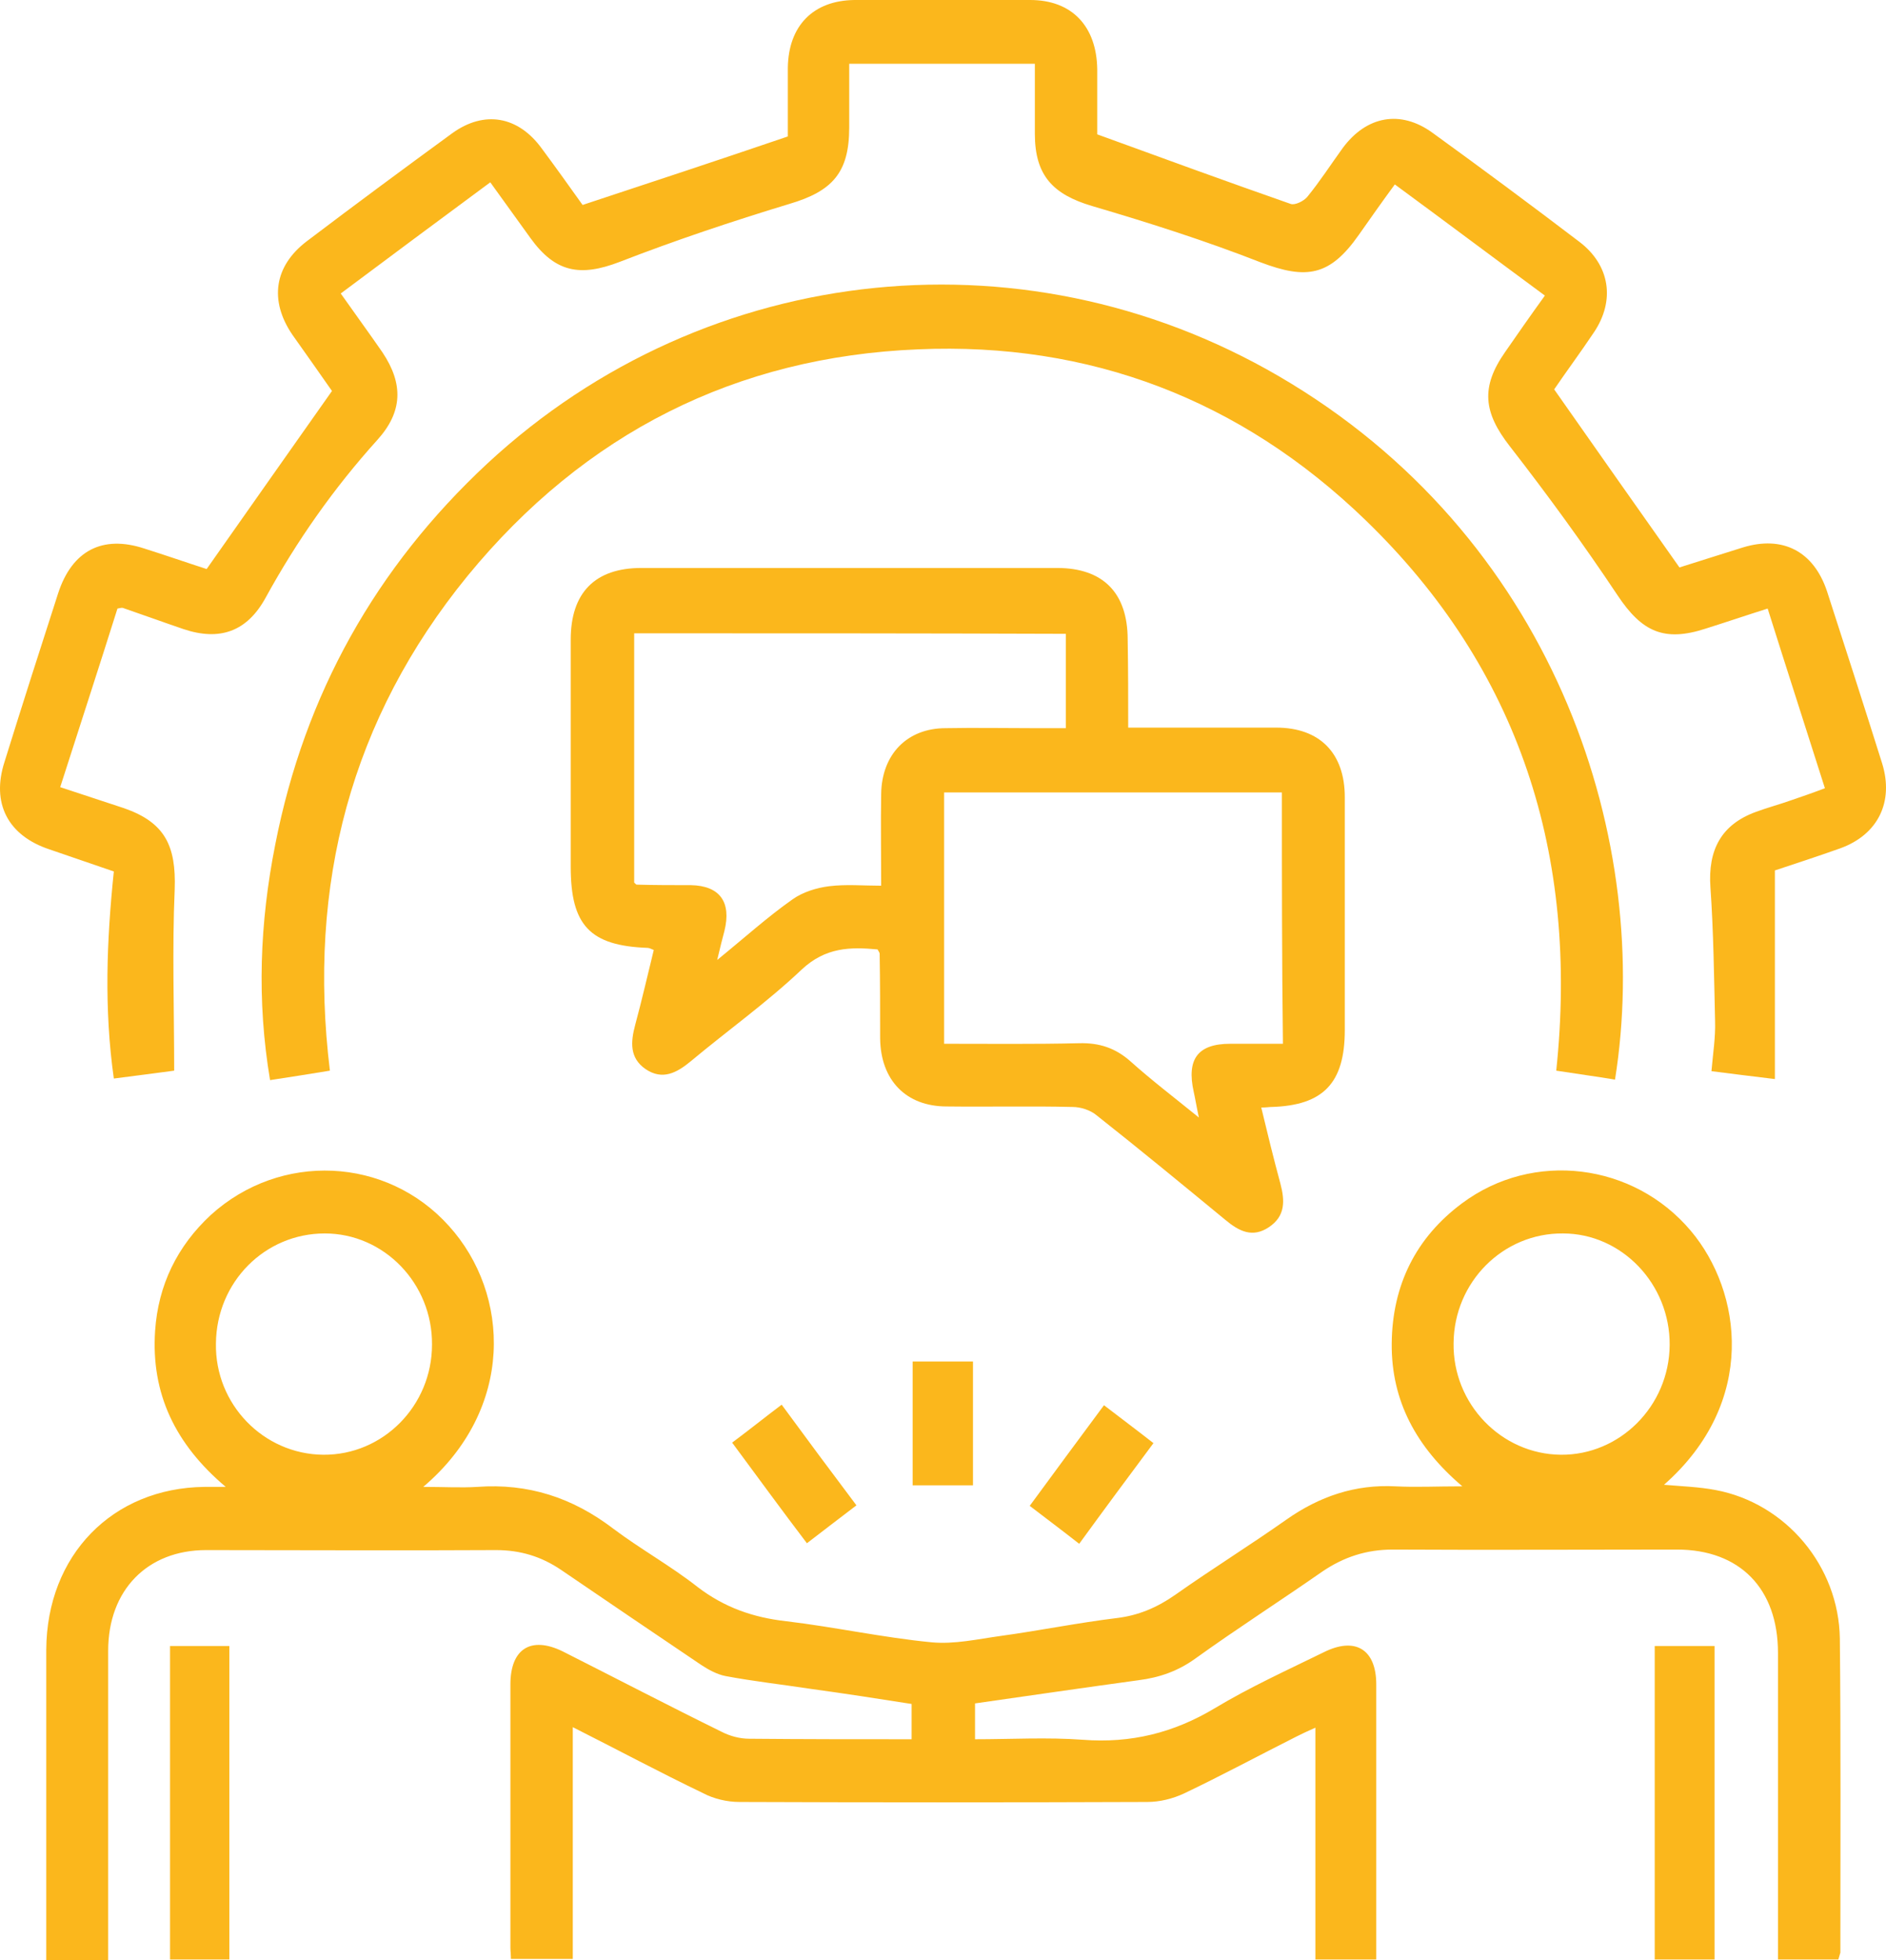
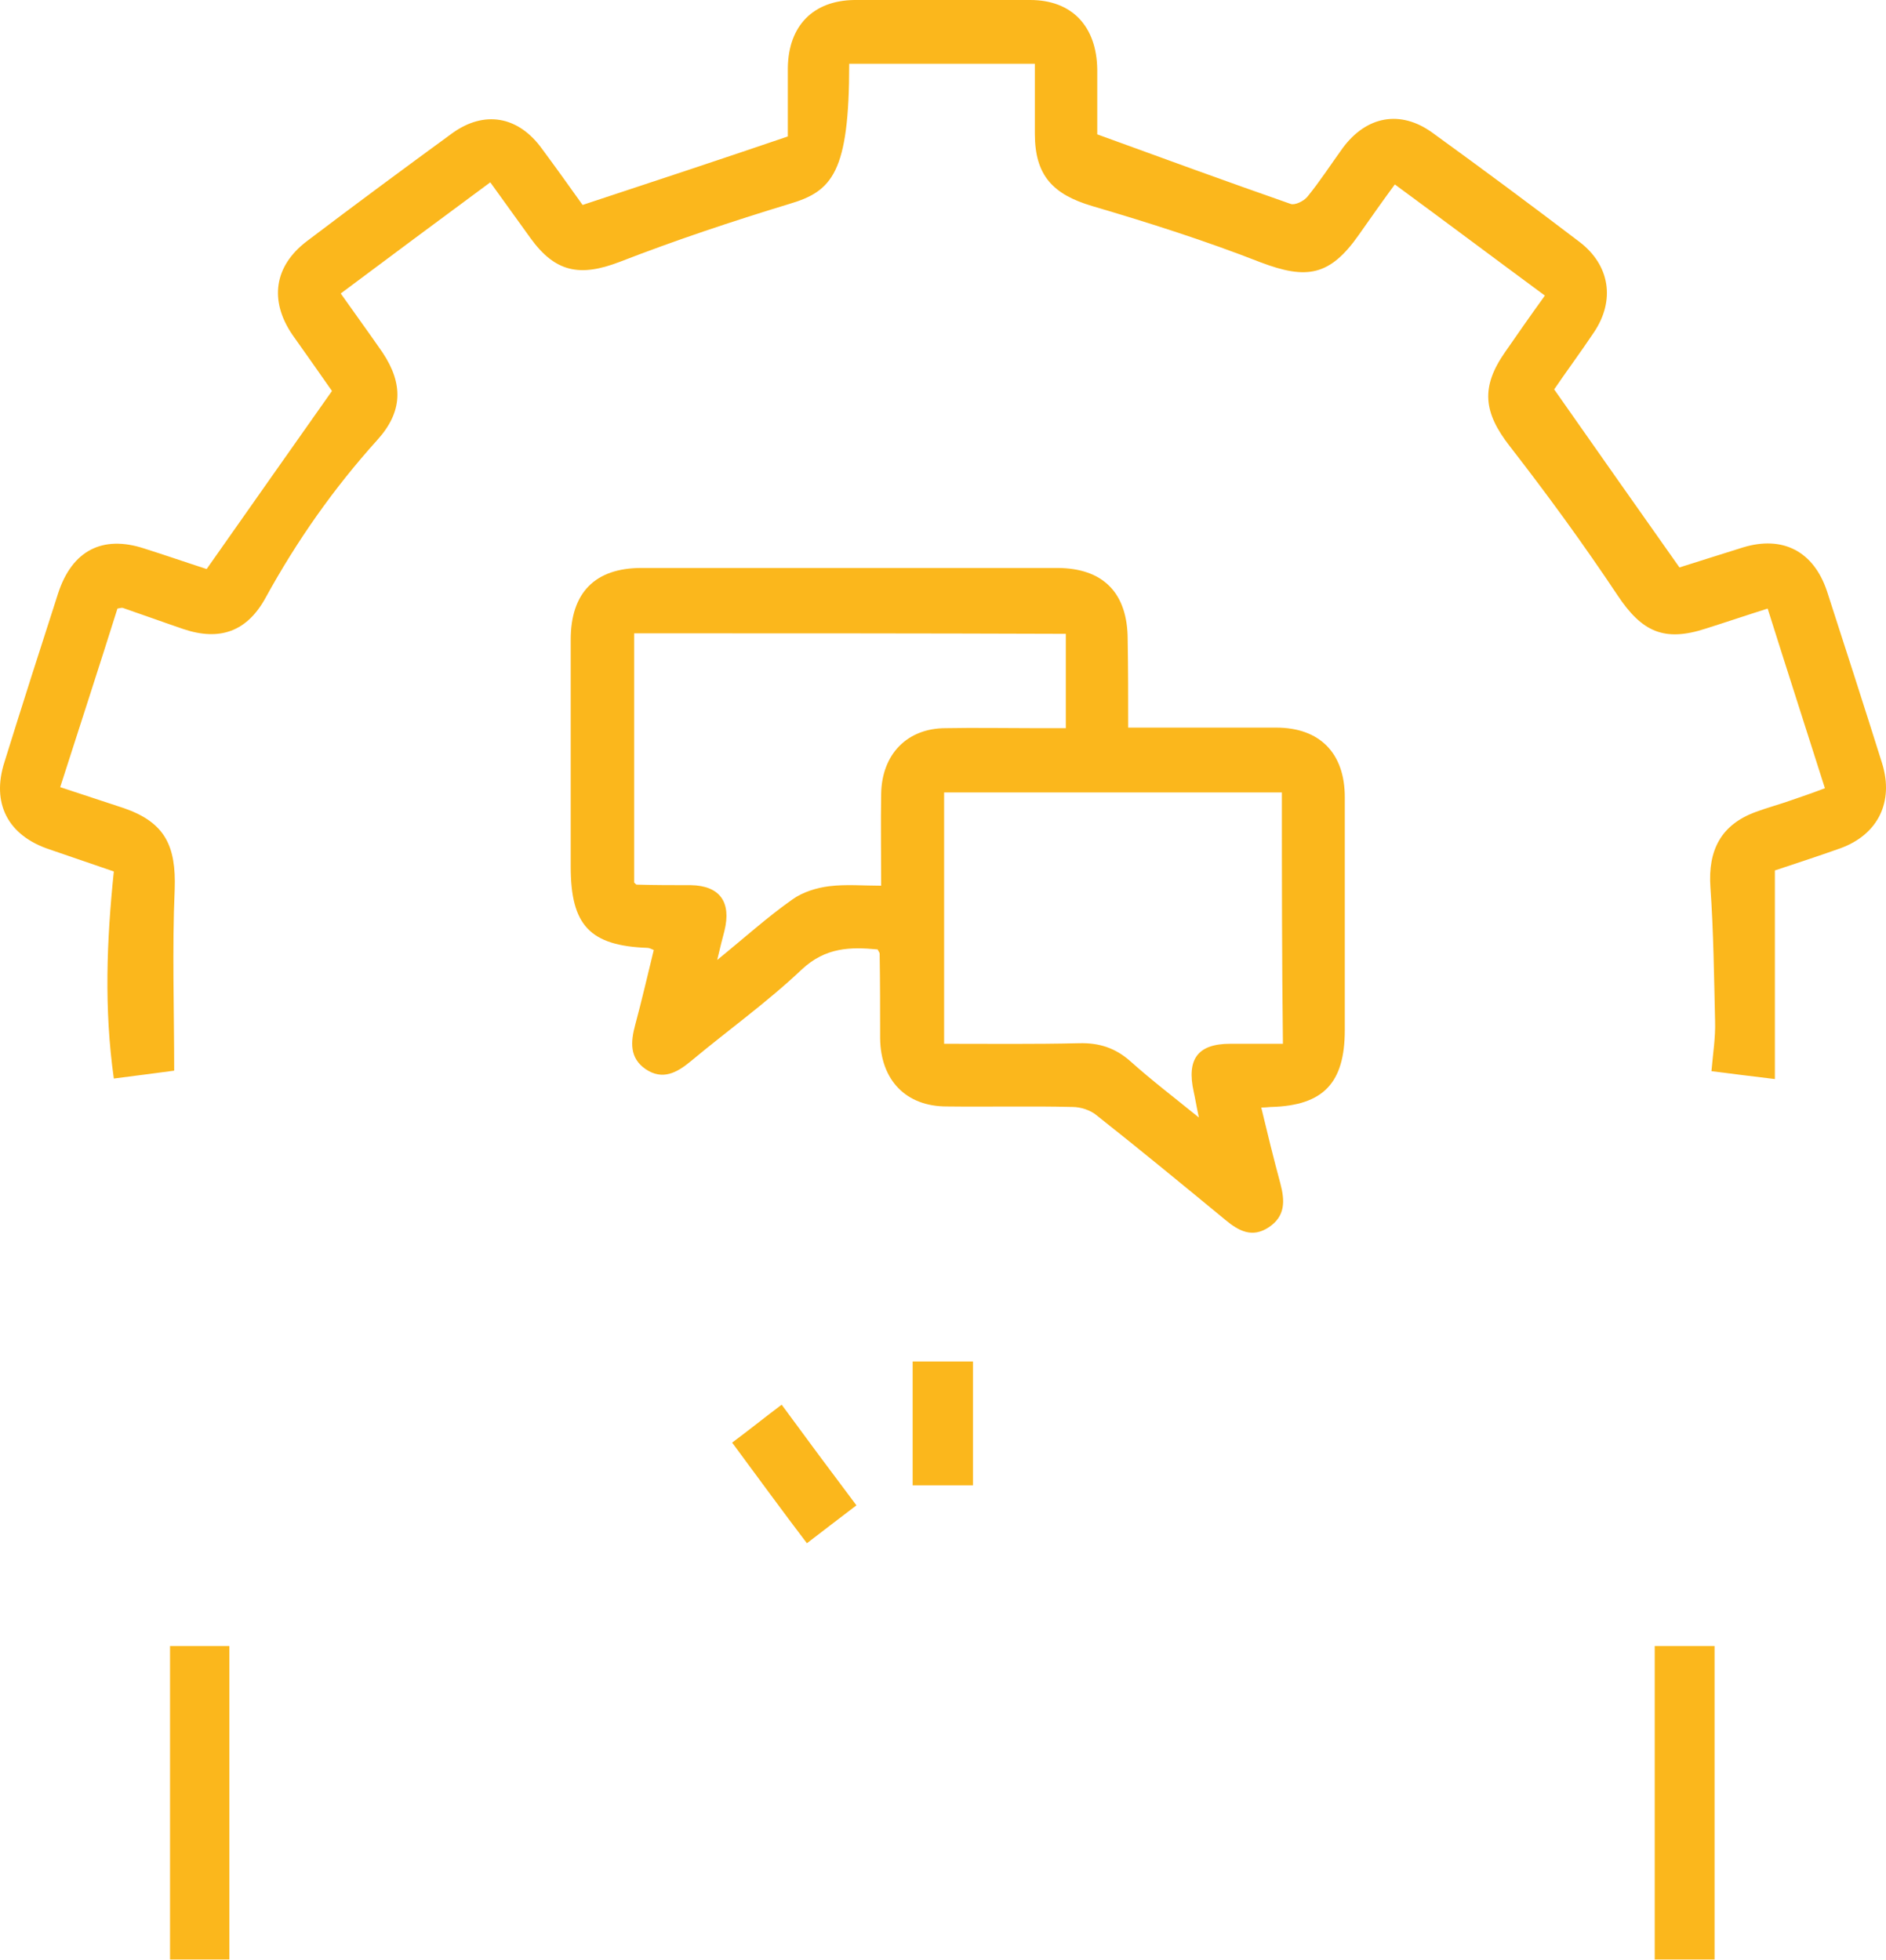
<svg xmlns="http://www.w3.org/2000/svg" width="51" height="53" viewBox="0 0 51 53" fill="none">
  <g clip-path="url(#clip0_48_50)">
-     <path d="M49.711 52.986C49.153 52.986 48.637 52.986 48.079 52.986C48.079 52.772 48.079 52.572 48.079 52.387C48.079 49.823 48.079 47.258 48.079 44.694C48.079 42.956 47.047 41.901 45.346 41.901C42.78 41.901 40.228 41.915 37.662 41.901C36.951 41.901 36.337 42.101 35.751 42.5C34.608 43.297 33.45 44.038 32.321 44.85C31.847 45.192 31.345 45.363 30.787 45.434C29.323 45.634 27.858 45.848 26.366 46.061C26.366 46.375 26.366 46.674 26.366 47.03C27.343 47.03 28.319 46.973 29.281 47.044C30.578 47.144 31.735 46.859 32.851 46.19C33.799 45.62 34.803 45.164 35.793 44.679C36.644 44.252 37.216 44.594 37.216 45.548C37.216 47.899 37.216 50.25 37.216 52.601C37.216 52.729 37.216 52.843 37.216 52.986C36.658 52.986 36.142 52.986 35.57 52.986C35.57 50.934 35.57 48.882 35.57 46.717C35.347 46.816 35.194 46.888 35.054 46.959C34.036 47.472 33.032 48.013 32.014 48.498C31.707 48.64 31.359 48.726 31.024 48.726C27.343 48.74 23.675 48.74 19.994 48.726C19.659 48.726 19.296 48.64 19.003 48.483C17.846 47.928 16.702 47.315 15.489 46.703C15.489 48.825 15.489 50.891 15.489 52.971C14.917 52.971 14.387 52.971 13.816 52.971C13.816 52.857 13.802 52.758 13.802 52.658C13.802 50.293 13.802 47.928 13.802 45.548C13.802 44.58 14.36 44.238 15.21 44.651C16.647 45.377 18.069 46.118 19.519 46.831C19.742 46.945 20.007 47.016 20.258 47.016C21.723 47.03 23.173 47.03 24.651 47.03C24.651 46.703 24.651 46.418 24.651 46.076C23.745 45.933 22.824 45.791 21.89 45.663C21.137 45.548 20.37 45.463 19.617 45.321C19.394 45.278 19.157 45.15 18.962 45.021C17.692 44.166 16.438 43.312 15.182 42.457C14.639 42.086 14.067 41.915 13.411 41.915C10.804 41.93 8.182 41.915 5.574 41.915C3.984 41.915 2.925 42.998 2.925 44.637C2.925 47.215 2.925 49.794 2.925 52.387C2.925 52.587 2.925 52.772 2.925 53C2.367 53 1.837 53 1.251 53C1.251 52.857 1.251 52.715 1.251 52.572C1.251 49.922 1.251 47.272 1.251 44.608C1.265 42.058 3.036 40.234 5.532 40.206C5.686 40.206 5.839 40.206 6.104 40.206C4.737 39.052 4.082 37.684 4.194 35.989C4.277 34.749 4.793 33.695 5.7 32.854C7.582 31.145 10.455 31.273 12.142 33.153C13.802 34.991 13.927 38.097 11.445 40.206C12.003 40.206 12.463 40.234 12.909 40.206C14.276 40.106 15.475 40.491 16.577 41.331C17.316 41.887 18.139 42.343 18.864 42.913C19.589 43.468 20.37 43.739 21.262 43.839C22.573 43.995 23.87 44.281 25.195 44.409C25.809 44.466 26.436 44.323 27.05 44.238C28.096 44.095 29.142 43.882 30.201 43.753C30.787 43.682 31.289 43.468 31.777 43.127C32.767 42.428 33.799 41.787 34.789 41.089C35.682 40.462 36.644 40.135 37.732 40.191C38.289 40.22 38.847 40.191 39.544 40.191C38.303 39.137 37.62 37.883 37.634 36.331C37.648 34.749 38.289 33.467 39.531 32.541C41.455 31.102 44.174 31.444 45.722 33.282C47.103 34.92 47.535 37.912 44.997 40.149C45.485 40.191 45.945 40.206 46.392 40.291C48.288 40.647 49.724 42.343 49.752 44.309C49.78 47.144 49.766 49.965 49.766 52.8C49.752 52.843 49.738 52.9 49.711 52.986ZM8.74 39.337C10.357 39.351 11.682 38.012 11.682 36.359C11.696 34.706 10.385 33.353 8.782 33.353C7.164 33.353 5.853 34.664 5.839 36.331C5.811 37.969 7.122 39.322 8.74 39.337ZM45.15 36.373C45.164 34.721 43.853 33.353 42.264 33.353C40.646 33.339 39.321 34.664 39.307 36.316C39.28 37.955 40.59 39.322 42.208 39.337C43.798 39.351 45.136 38.026 45.15 36.373Z" fill="#FBB71C" />
-     <path d="M1.628 21.285C2.241 21.485 2.799 21.67 3.357 21.855C4.459 22.24 4.765 22.867 4.724 24.049C4.654 25.659 4.71 27.284 4.71 28.951C4.166 29.022 3.65 29.093 3.078 29.164C2.813 27.284 2.883 25.446 3.078 23.565C2.492 23.366 1.921 23.166 1.335 22.967C0.219 22.596 -0.241 21.727 0.122 20.602C0.596 19.077 1.084 17.553 1.572 16.043C1.948 14.888 2.771 14.461 3.901 14.832C4.487 15.017 5.058 15.216 5.588 15.387C6.718 13.777 7.833 12.196 8.977 10.572C8.656 10.116 8.28 9.574 7.903 9.047C7.276 8.121 7.415 7.195 8.294 6.525C9.59 5.542 10.901 4.573 12.226 3.605C13.091 2.978 14.011 3.134 14.652 4.018C15.043 4.545 15.419 5.072 15.754 5.542C17.609 4.93 19.422 4.331 21.304 3.69C21.304 3.149 21.304 2.493 21.304 1.838C21.318 0.698 21.988 0.014 23.103 0C24.693 0 26.269 0 27.858 0C28.988 0 29.657 0.712 29.671 1.881C29.671 2.522 29.671 3.163 29.671 3.633C31.47 4.288 33.186 4.915 34.901 5.514C35.012 5.556 35.249 5.442 35.347 5.328C35.696 4.901 35.989 4.445 36.309 4.003C36.951 3.134 37.871 2.963 38.736 3.59C40.075 4.559 41.399 5.542 42.71 6.54C43.533 7.166 43.686 8.121 43.1 8.99C42.738 9.531 42.347 10.059 42.027 10.529C43.156 12.139 44.258 13.706 45.415 15.344C45.917 15.188 46.531 14.988 47.131 14.803C48.205 14.475 49.041 14.903 49.404 15.986C49.906 17.538 50.408 19.091 50.896 20.644C51.217 21.684 50.784 22.568 49.766 22.938C49.167 23.152 48.553 23.351 47.995 23.537C47.995 25.417 47.995 27.269 47.995 29.178C47.382 29.107 46.852 29.036 46.28 28.965C46.322 28.48 46.392 28.053 46.378 27.611C46.35 26.4 46.336 25.189 46.252 23.992C46.182 22.981 46.545 22.297 47.479 21.955C47.786 21.841 48.107 21.756 48.428 21.642C48.72 21.542 49.013 21.442 49.348 21.314C48.832 19.69 48.316 18.094 47.8 16.456C47.214 16.641 46.67 16.826 46.127 16.997C44.997 17.367 44.397 17.082 43.742 16.099C42.822 14.717 41.846 13.378 40.828 12.068C40.116 11.156 40.033 10.472 40.702 9.517C41.037 9.033 41.385 8.534 41.776 7.993C40.423 6.995 39.112 6.012 37.718 4.987C37.383 5.442 37.062 5.898 36.742 6.354C35.961 7.466 35.333 7.565 34.092 7.095C32.6 6.511 31.08 6.027 29.532 5.571C28.472 5.257 27.984 4.744 27.984 3.619C27.984 3.006 27.984 2.379 27.984 1.724C26.311 1.724 24.679 1.724 22.964 1.724C22.964 2.28 22.964 2.864 22.964 3.448C22.964 4.673 22.504 5.172 21.346 5.514C19.798 5.984 18.264 6.497 16.758 7.081C15.684 7.494 15.015 7.366 14.346 6.44C13.997 5.955 13.648 5.471 13.258 4.93C11.891 5.941 10.567 6.924 9.214 7.936C9.604 8.491 9.981 9.004 10.344 9.531C10.915 10.386 10.887 11.141 10.204 11.896C9.033 13.193 8.029 14.618 7.178 16.171C6.676 17.082 5.937 17.339 4.961 17.011C4.417 16.826 3.873 16.627 3.329 16.441C3.301 16.427 3.259 16.441 3.176 16.456C2.674 18.051 2.158 19.633 1.628 21.285Z" fill="#FBB71C" />
+     <path d="M1.628 21.285C2.241 21.485 2.799 21.67 3.357 21.855C4.459 22.24 4.765 22.867 4.724 24.049C4.654 25.659 4.71 27.284 4.71 28.951C4.166 29.022 3.65 29.093 3.078 29.164C2.813 27.284 2.883 25.446 3.078 23.565C2.492 23.366 1.921 23.166 1.335 22.967C0.219 22.596 -0.241 21.727 0.122 20.602C0.596 19.077 1.084 17.553 1.572 16.043C1.948 14.888 2.771 14.461 3.901 14.832C4.487 15.017 5.058 15.216 5.588 15.387C6.718 13.777 7.833 12.196 8.977 10.572C8.656 10.116 8.28 9.574 7.903 9.047C7.276 8.121 7.415 7.195 8.294 6.525C9.59 5.542 10.901 4.573 12.226 3.605C13.091 2.978 14.011 3.134 14.652 4.018C15.043 4.545 15.419 5.072 15.754 5.542C17.609 4.93 19.422 4.331 21.304 3.69C21.304 3.149 21.304 2.493 21.304 1.838C21.318 0.698 21.988 0.014 23.103 0C24.693 0 26.269 0 27.858 0C28.988 0 29.657 0.712 29.671 1.881C29.671 2.522 29.671 3.163 29.671 3.633C31.47 4.288 33.186 4.915 34.901 5.514C35.012 5.556 35.249 5.442 35.347 5.328C35.696 4.901 35.989 4.445 36.309 4.003C36.951 3.134 37.871 2.963 38.736 3.59C40.075 4.559 41.399 5.542 42.71 6.54C43.533 7.166 43.686 8.121 43.1 8.99C42.738 9.531 42.347 10.059 42.027 10.529C43.156 12.139 44.258 13.706 45.415 15.344C45.917 15.188 46.531 14.988 47.131 14.803C48.205 14.475 49.041 14.903 49.404 15.986C49.906 17.538 50.408 19.091 50.896 20.644C51.217 21.684 50.784 22.568 49.766 22.938C49.167 23.152 48.553 23.351 47.995 23.537C47.995 25.417 47.995 27.269 47.995 29.178C47.382 29.107 46.852 29.036 46.28 28.965C46.322 28.48 46.392 28.053 46.378 27.611C46.35 26.4 46.336 25.189 46.252 23.992C46.182 22.981 46.545 22.297 47.479 21.955C47.786 21.841 48.107 21.756 48.428 21.642C48.72 21.542 49.013 21.442 49.348 21.314C48.832 19.69 48.316 18.094 47.8 16.456C47.214 16.641 46.67 16.826 46.127 16.997C44.997 17.367 44.397 17.082 43.742 16.099C42.822 14.717 41.846 13.378 40.828 12.068C40.116 11.156 40.033 10.472 40.702 9.517C41.037 9.033 41.385 8.534 41.776 7.993C40.423 6.995 39.112 6.012 37.718 4.987C37.383 5.442 37.062 5.898 36.742 6.354C35.961 7.466 35.333 7.565 34.092 7.095C32.6 6.511 31.08 6.027 29.532 5.571C28.472 5.257 27.984 4.744 27.984 3.619C27.984 3.006 27.984 2.379 27.984 1.724C26.311 1.724 24.679 1.724 22.964 1.724C22.964 4.673 22.504 5.172 21.346 5.514C19.798 5.984 18.264 6.497 16.758 7.081C15.684 7.494 15.015 7.366 14.346 6.44C13.997 5.955 13.648 5.471 13.258 4.93C11.891 5.941 10.567 6.924 9.214 7.936C9.604 8.491 9.981 9.004 10.344 9.531C10.915 10.386 10.887 11.141 10.204 11.896C9.033 13.193 8.029 14.618 7.178 16.171C6.676 17.082 5.937 17.339 4.961 17.011C4.417 16.826 3.873 16.627 3.329 16.441C3.301 16.427 3.259 16.441 3.176 16.456C2.674 18.051 2.158 19.633 1.628 21.285Z" fill="#FBB71C" />
    <path d="M30.508 19.675C31.903 19.675 33.2 19.675 34.51 19.675C35.682 19.675 36.365 20.359 36.365 21.556C36.365 23.65 36.365 25.759 36.365 27.853C36.365 29.292 35.779 29.891 34.385 29.933C34.315 29.933 34.245 29.948 34.106 29.948C34.273 30.646 34.441 31.33 34.622 31.999C34.747 32.469 34.761 32.883 34.315 33.182C33.869 33.481 33.506 33.296 33.13 32.982C31.972 32.028 30.829 31.087 29.657 30.161C29.49 30.019 29.225 29.933 29.002 29.933C27.872 29.905 26.743 29.933 25.599 29.919C24.498 29.919 23.814 29.207 23.8 28.081C23.8 27.312 23.8 26.557 23.787 25.787C23.787 25.759 23.759 25.73 23.731 25.673C22.992 25.602 22.322 25.616 21.681 26.215C20.733 27.112 19.673 27.867 18.683 28.694C18.306 29.007 17.916 29.221 17.456 28.908C17.023 28.608 17.051 28.181 17.177 27.711C17.358 27.041 17.511 26.372 17.679 25.688C17.609 25.659 17.553 25.631 17.511 25.631C15.949 25.574 15.433 25.018 15.433 23.437C15.433 21.385 15.433 19.348 15.433 17.296C15.433 16.028 16.089 15.358 17.344 15.358C21.095 15.358 24.832 15.358 28.584 15.358C29.825 15.358 30.494 16.028 30.494 17.296C30.508 18.094 30.508 18.863 30.508 19.675ZM34.664 21.428C31.582 21.428 28.542 21.428 25.53 21.428C25.53 23.722 25.53 25.958 25.53 28.224C26.771 28.224 27.97 28.238 29.183 28.209C29.727 28.195 30.16 28.338 30.564 28.694C31.136 29.207 31.735 29.663 32.419 30.218C32.349 29.891 32.321 29.705 32.279 29.52C32.084 28.637 32.391 28.224 33.269 28.224C33.729 28.224 34.203 28.224 34.692 28.224C34.664 25.93 34.664 23.693 34.664 21.428ZM17.149 17.125C17.149 19.419 17.149 21.656 17.149 23.864C17.191 23.907 17.204 23.921 17.218 23.921C17.706 23.935 18.195 23.935 18.683 23.935C19.464 23.95 19.784 24.391 19.589 25.175C19.533 25.389 19.477 25.602 19.394 25.958C20.147 25.346 20.76 24.79 21.43 24.32C21.709 24.12 22.085 24.006 22.42 23.964C22.88 23.907 23.34 23.95 23.828 23.95C23.828 23.066 23.814 22.268 23.828 21.471C23.842 20.402 24.526 19.69 25.572 19.69C26.366 19.675 27.175 19.69 27.97 19.69C28.263 19.69 28.542 19.69 28.821 19.69C28.821 18.792 28.821 17.98 28.821 17.139C24.916 17.125 21.053 17.125 17.149 17.125Z" fill="#FBB71C" />
-     <path d="M8.921 28.951C8.391 29.036 7.875 29.122 7.303 29.207C6.941 27.056 7.024 24.947 7.443 22.838C8.238 18.764 10.176 15.33 13.174 12.538C19.129 7.01 27.942 6.112 34.915 10.372C42.138 14.774 44.69 22.824 43.672 29.193C43.156 29.107 42.626 29.036 42.083 28.951C42.696 23.123 41.092 18.094 36.923 14.062C33.548 10.8 29.462 9.247 24.832 9.446C19.91 9.646 15.81 11.711 12.644 15.572C9.493 19.433 8.307 23.921 8.921 28.951Z" fill="#FBB71C" />
    <path d="M6.202 52.986C5.644 52.986 5.128 52.986 4.598 52.986C4.598 50.151 4.598 47.358 4.598 44.509C5.114 44.509 5.644 44.509 6.202 44.509C6.202 47.316 6.202 50.136 6.202 52.986Z" fill="#FBB71C" />
    <path d="M46.364 52.986C45.806 52.986 45.29 52.986 44.746 52.986C44.746 50.151 44.746 47.358 44.746 44.509C45.262 44.509 45.792 44.509 46.364 44.509C46.364 47.316 46.364 50.136 46.364 52.986Z" fill="#FBB71C" />
    <path d="M26.311 36.815C26.311 37.941 26.311 39.023 26.311 40.163C25.767 40.163 25.237 40.163 24.679 40.163C24.679 39.052 24.679 37.955 24.679 36.815C25.195 36.815 25.725 36.815 26.311 36.815Z" fill="#FBB71C" />
    <path d="M19.798 39.009C20.259 38.667 20.663 38.34 21.137 37.983C21.806 38.895 22.462 39.779 23.159 40.705C22.713 41.047 22.28 41.374 21.82 41.73C21.137 40.833 20.495 39.95 19.798 39.009Z" fill="#FBB71C" />
-     <path d="M29.183 41.745C28.709 41.374 28.291 41.061 27.845 40.719C28.514 39.807 29.155 38.938 29.853 37.998C30.299 38.34 30.717 38.653 31.191 39.023C30.522 39.921 29.867 40.804 29.183 41.745Z" fill="#FBB71C" />
  </g>
  <defs>
    <clipPath id="clip0_48_50">
      <rect width="51" height="53" fill="white" />
    </clipPath>
  </defs>
</svg>